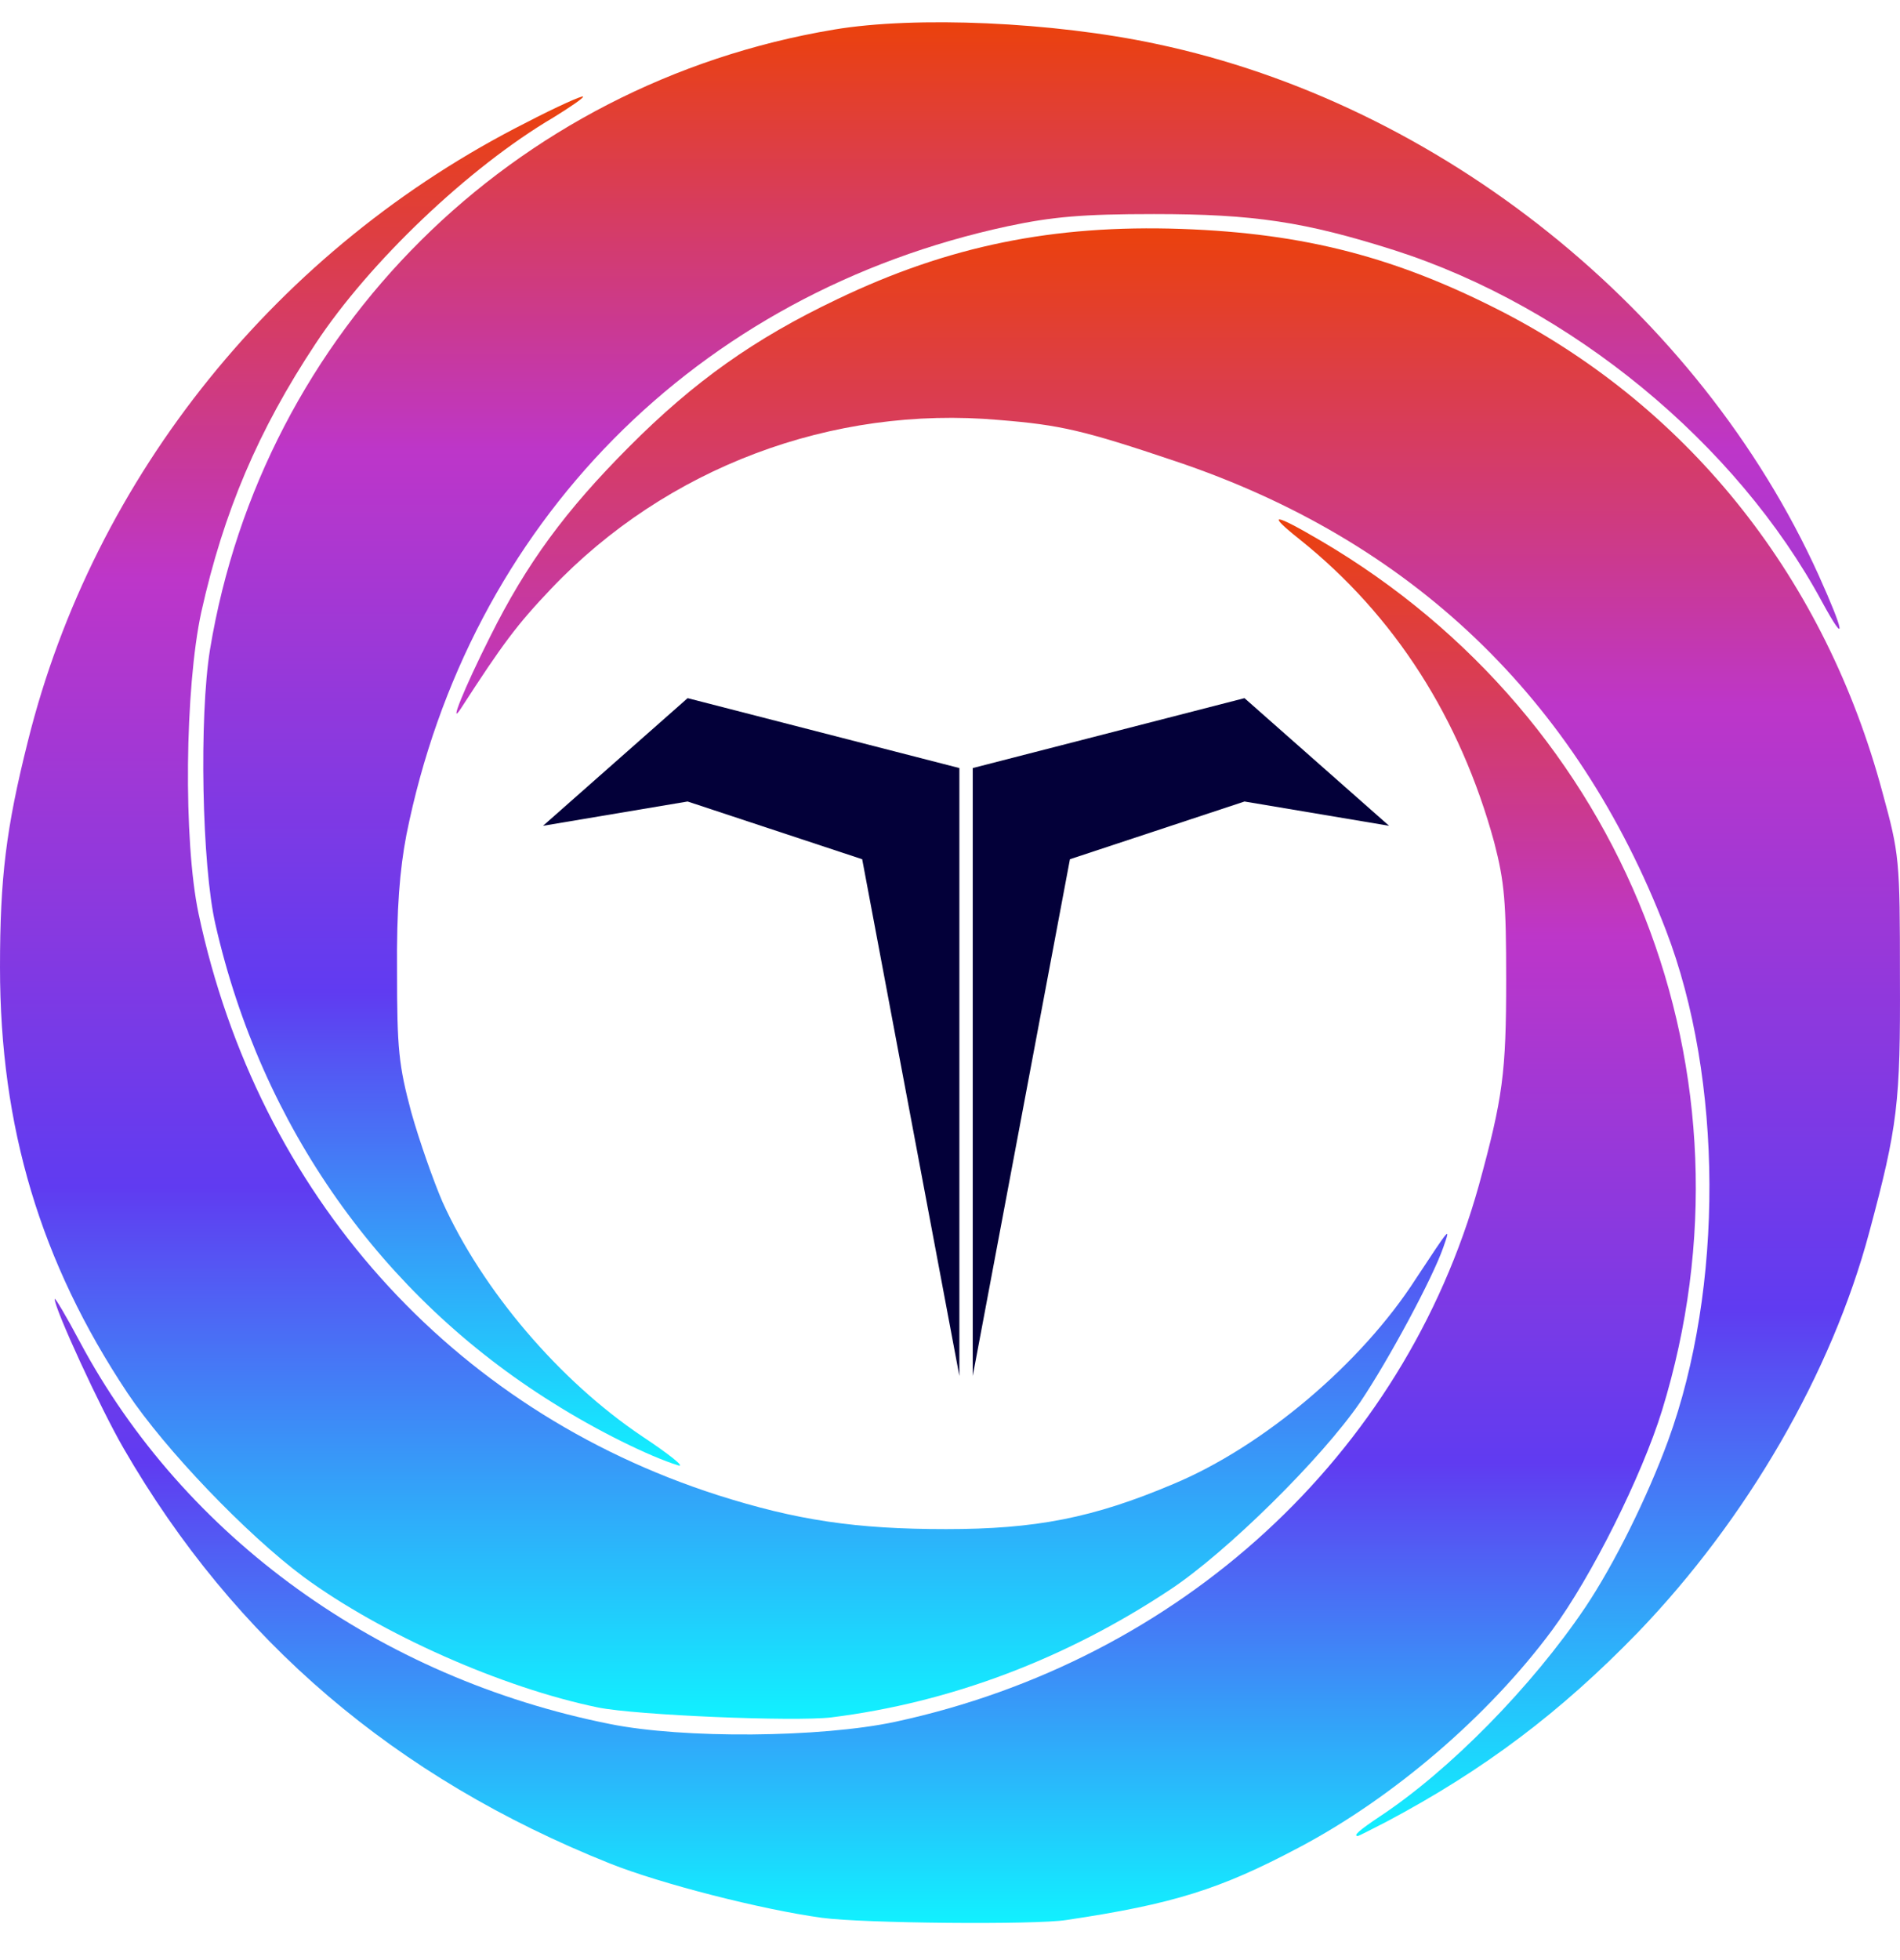
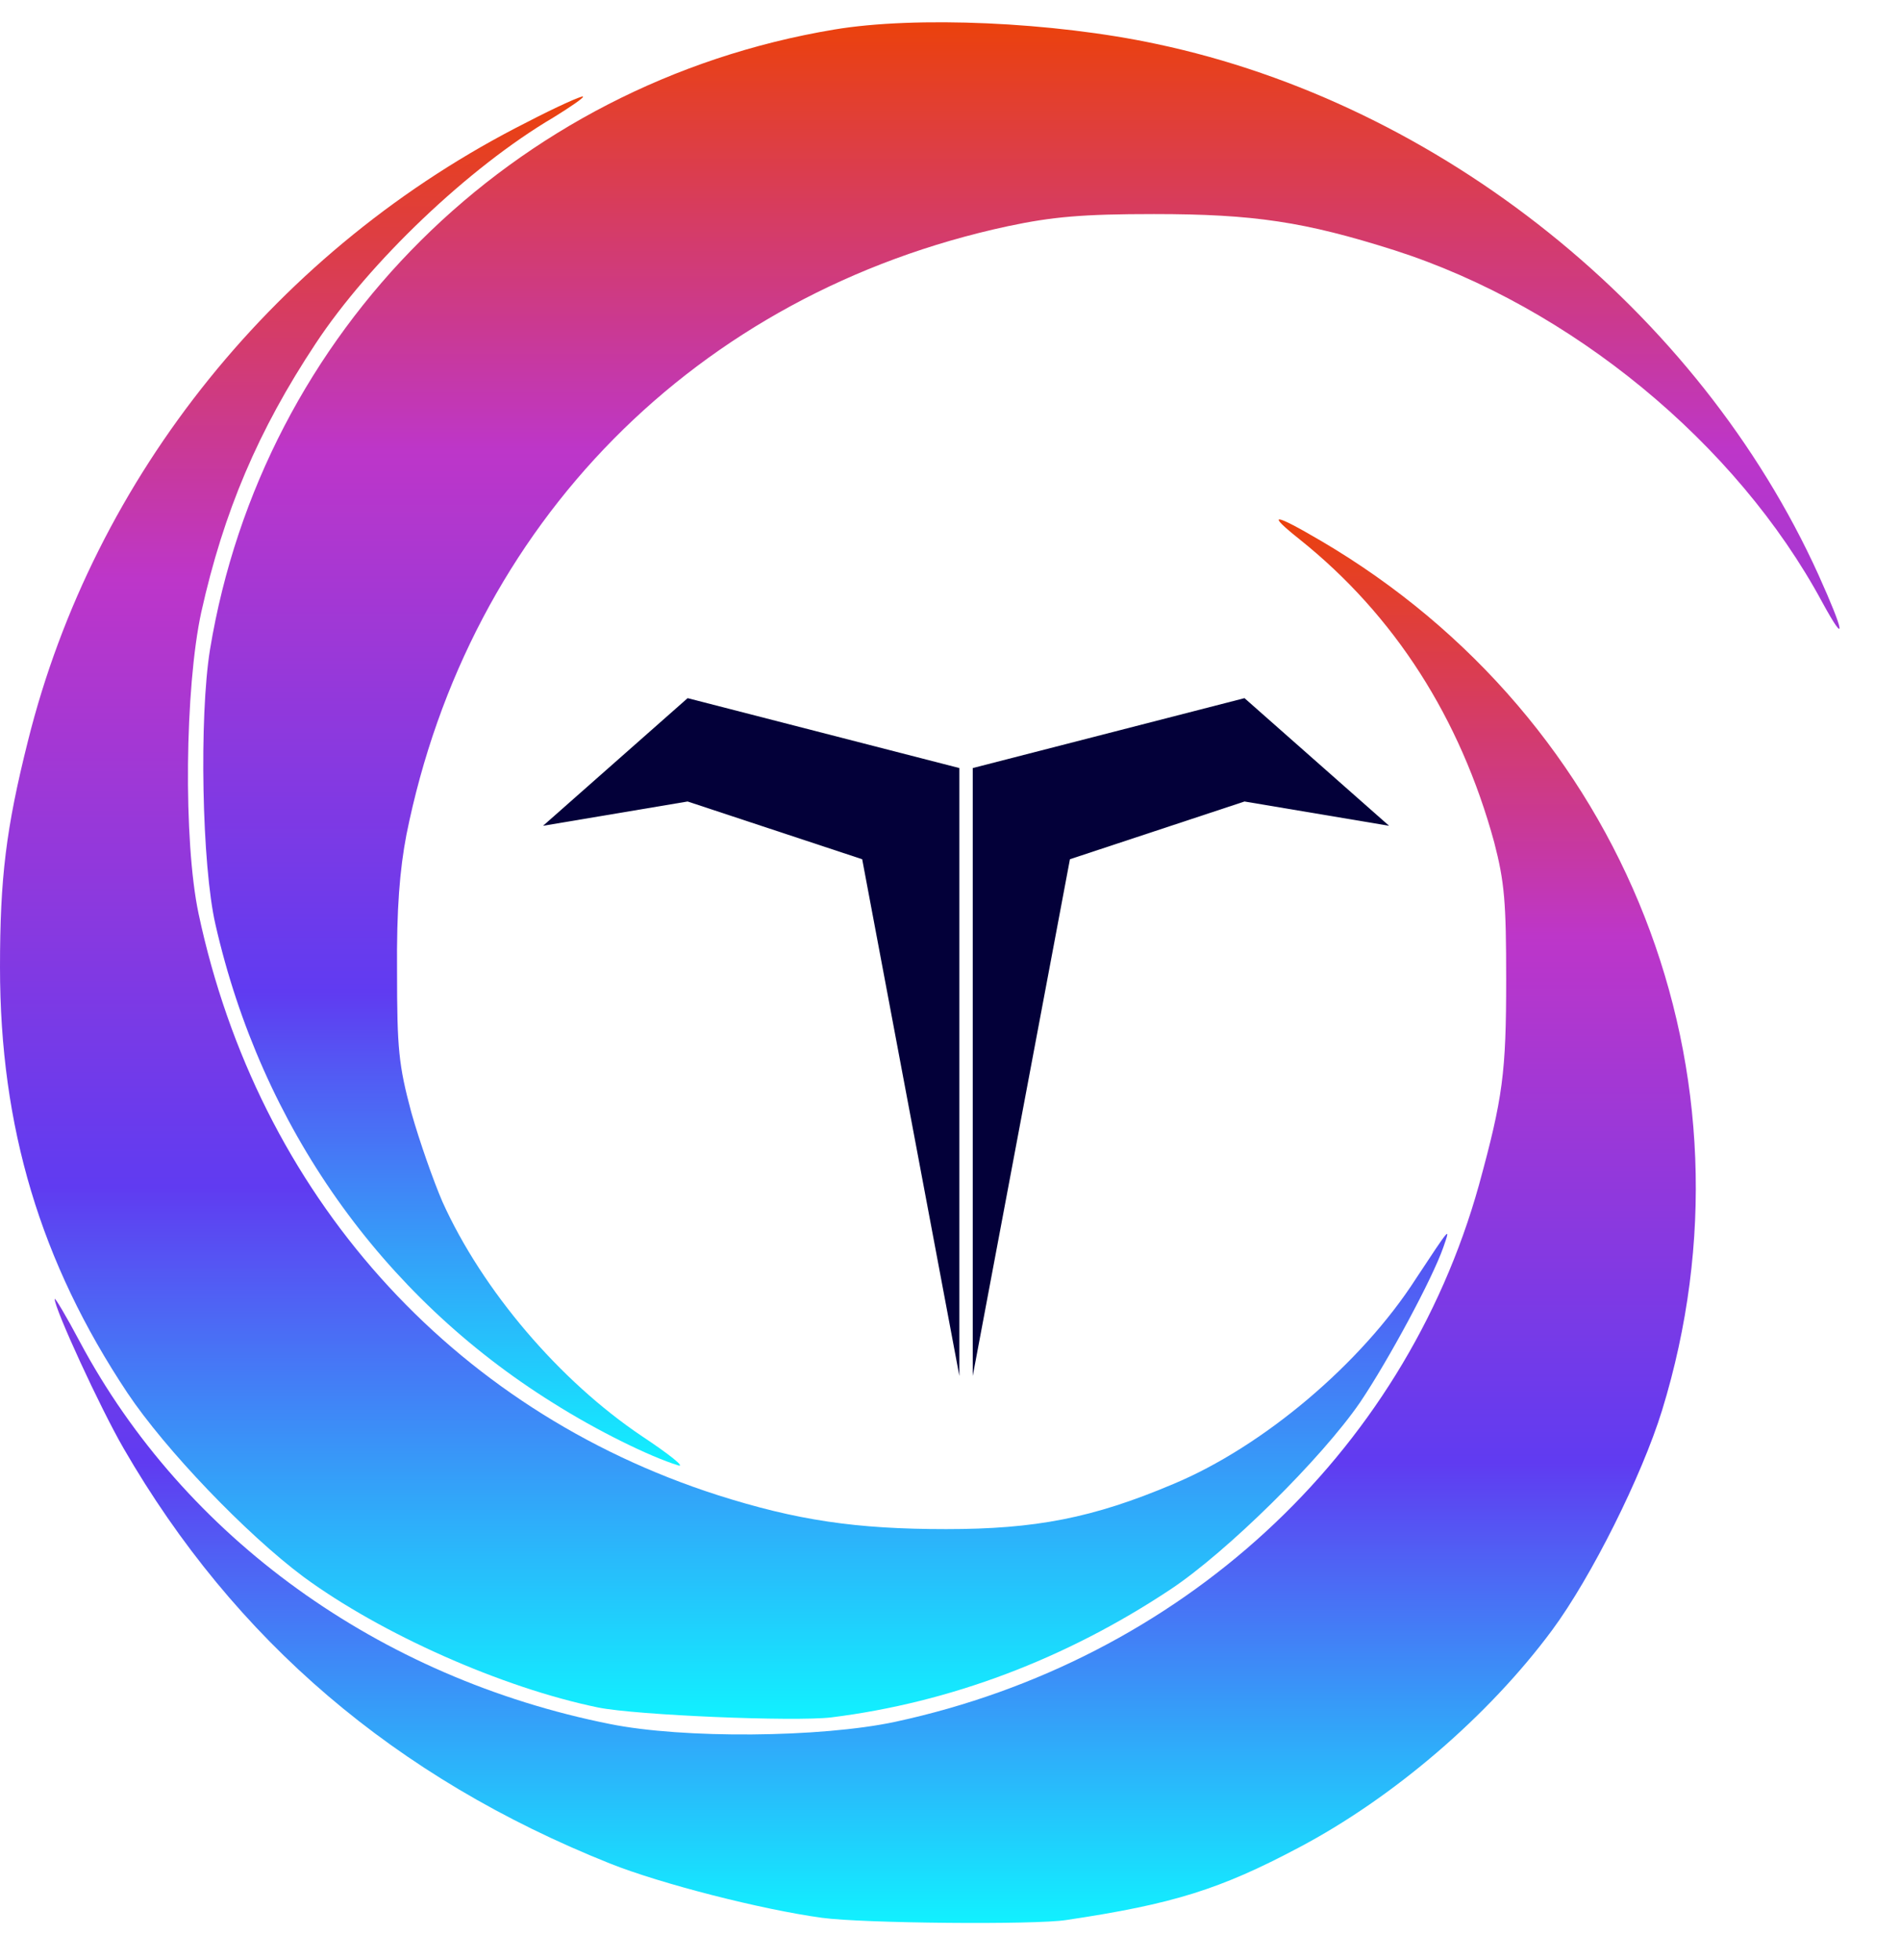
<svg xmlns="http://www.w3.org/2000/svg" width="32" height="33" viewBox="0 0 32 33" fill="none">
  <path d="M20.96 11.754L23.395 13.903L20.96 13.494L18.02 14.466L16.383 23.166V12.931L20.96 11.754Z" fill="#030039" />
  <path d="M11.581 11.754L9.146 13.903L11.581 13.494L14.521 14.466L16.158 23.166V12.931L11.581 11.754Z" fill="#030039" />
  <g filter="url(#filter0_ii_503_60)">
    <path d="M17.962 32.325C19.758 32.057 20.55 31.808 21.876 31.105C23.47 30.264 25.073 28.887 26.141 27.445C26.804 26.548 27.652 24.847 27.992 23.747C29.733 18.09 27.384 12.118 22.245 9.104C21.443 8.633 21.314 8.624 21.895 9.086C23.488 10.361 24.594 12.09 25.165 14.179C25.34 14.854 25.367 15.187 25.367 16.49C25.367 18.062 25.312 18.478 24.907 19.957C23.636 24.505 19.878 27.953 15.079 28.988C13.826 29.256 11.505 29.275 10.271 29.025C6.383 28.249 3.104 25.882 1.345 22.591C1.115 22.157 0.921 21.833 0.921 21.87C0.921 22.037 1.686 23.701 2.082 24.385C3.952 27.62 6.66 29.931 10.271 31.373C11.127 31.715 12.831 32.15 13.844 32.288C14.517 32.381 17.437 32.409 17.962 32.325Z" fill="url(#paint0_linear_503_60)" />
-     <path d="M23.35 30.671C24.989 29.802 26.279 28.831 27.587 27.482C29.42 25.577 30.848 23.119 31.483 20.743C31.962 18.959 32.008 18.57 31.999 16.444C31.999 14.466 31.99 14.383 31.704 13.338C30.746 9.77 28.499 6.914 25.34 5.268C23.534 4.335 21.987 3.928 19.896 3.854C17.74 3.78 15.972 4.14 14.102 5.037C12.702 5.703 11.689 6.424 10.593 7.524C9.524 8.596 8.87 9.484 8.253 10.722C7.82 11.582 7.544 12.266 7.765 11.924C8.465 10.842 8.704 10.519 9.285 9.909C11.219 7.875 14.01 6.821 16.828 7.071C17.86 7.154 18.256 7.246 19.794 7.764C23.764 9.095 26.555 11.758 28.057 15.659C29.024 18.173 29.033 21.686 28.094 24.256C27.744 25.208 27.191 26.326 26.703 27.056C25.8 28.397 24.409 29.811 23.23 30.588C22.899 30.81 22.779 30.911 22.871 30.911C22.88 30.911 23.101 30.8 23.35 30.671Z" fill="url(#paint1_linear_503_60)" />
    <path d="M14.001 28.914C15.999 28.665 17.943 27.934 19.712 26.76C20.66 26.132 22.254 24.56 22.908 23.608C23.387 22.896 24.124 21.528 24.308 21.001C24.437 20.632 24.427 20.65 23.847 21.528C22.926 22.961 21.268 24.357 19.758 24.986C18.404 25.559 17.436 25.744 15.935 25.744C14.415 25.744 13.42 25.596 12.085 25.171C7.59 23.728 4.348 20.105 3.344 15.381C3.086 14.161 3.113 11.582 3.39 10.306C3.767 8.614 4.348 7.246 5.315 5.786C6.217 4.418 7.894 2.818 9.322 1.977C9.607 1.801 9.837 1.644 9.819 1.626C9.801 1.607 9.368 1.801 8.87 2.06C4.688 4.168 1.584 8.004 0.47 12.478C0.101 13.948 4.95911e-05 14.78 4.95911e-05 16.287C4.95911e-05 18.977 0.682 21.251 2.146 23.451C2.782 24.403 4.145 25.827 5.112 26.548C6.42 27.509 8.456 28.415 10.077 28.748C10.722 28.877 13.374 28.988 14.001 28.914Z" fill="url(#paint2_linear_503_60)" />
    <path d="M10.814 24.181C9.423 23.248 8.124 21.723 7.452 20.234C7.304 19.892 7.065 19.217 6.927 18.727C6.715 17.933 6.687 17.664 6.687 16.352C6.678 15.298 6.733 14.642 6.844 14.059C7.894 8.818 11.726 4.935 16.976 3.808C17.722 3.65 18.229 3.604 19.435 3.604C21.121 3.604 21.977 3.734 23.488 4.214C26.454 5.166 29.245 7.459 30.691 10.14C31.105 10.898 31.069 10.657 30.627 9.678C28.609 5.231 24.253 1.746 19.472 0.739C17.74 0.369 15.419 0.267 14.047 0.498C8.621 1.404 4.421 5.582 3.537 10.935C3.353 12.072 3.399 14.568 3.629 15.566C4.403 18.959 6.42 21.815 9.312 23.618C10.058 24.089 10.943 24.523 11.422 24.671C11.551 24.708 11.274 24.486 10.814 24.181Z" fill="url(#paint3_linear_503_60)" />
  </g>
  <defs>
    <filter id="filter0_ii_503_60" x="-1.092" y="-0.717" width="34.185" height="34.185" filterUnits="userSpaceOnUse" color-interpolation-filters="sRGB">
      <feFlood flood-opacity="0" result="BackgroundImageFix" />
      <feBlend mode="normal" in="SourceGraphic" in2="BackgroundImageFix" result="shape" />
      <feColorMatrix in="SourceAlpha" type="matrix" values="0 0 0 0 0 0 0 0 0 0 0 0 0 0 0 0 0 0 127 0" result="hardAlpha" />
      <feOffset dx="1.092" dy="1.092" />
      <feGaussianBlur stdDeviation="1.038" />
      <feComposite in2="hardAlpha" operator="arithmetic" k2="-1" k3="1" />
      <feColorMatrix type="matrix" values="0 0 0 0 1 0 0 0 0 1 0 0 0 0 1 0 0 0 0.73 0" />
      <feBlend mode="normal" in2="shape" result="effect1_innerShadow_503_60" />
      <feColorMatrix in="SourceAlpha" type="matrix" values="0 0 0 0 0 0 0 0 0 0 0 0 0 0 0 0 0 0 127 0" result="hardAlpha" />
      <feOffset dx="-1.092" dy="-1.092" />
      <feGaussianBlur stdDeviation="1.202" />
      <feComposite in2="hardAlpha" operator="arithmetic" k2="-1" k3="1" />
      <feColorMatrix type="matrix" values="0 0 0 0 0 0 0 0 0 0 0 0 0 0 0 0 0 0 0.73 0" />
      <feBlend mode="normal" in2="effect1_innerShadow_503_60" result="effect2_innerShadow_503_60" />
    </filter>
    <linearGradient id="paint0_linear_503_60" x1="14.741" y1="8.745" x2="14.741" y2="32.375" gradientUnits="userSpaceOnUse">
      <stop stop-color="#EB410C" />
      <stop offset="0.297" stop-color="#BD36C9" />
      <stop offset="0.672" stop-color="#603BF1" />
      <stop offset="1" stop-color="#11F1FF" />
    </linearGradient>
    <linearGradient id="paint1_linear_503_60" x1="19.843" y1="3.845" x2="19.843" y2="30.911" gradientUnits="userSpaceOnUse">
      <stop stop-color="#EB410C" />
      <stop offset="0.297" stop-color="#BD36C9" />
      <stop offset="0.672" stop-color="#603BF1" />
      <stop offset="1" stop-color="#11F1FF" />
    </linearGradient>
    <linearGradient id="paint2_linear_503_60" x1="12.188" y1="1.625" x2="12.188" y2="28.938" gradientUnits="userSpaceOnUse">
      <stop stop-color="#EB410C" />
      <stop offset="0.297" stop-color="#BD36C9" />
      <stop offset="0.672" stop-color="#603BF1" />
      <stop offset="1" stop-color="#11F1FF" />
    </linearGradient>
    <linearGradient id="paint3_linear_503_60" x1="17.202" y1="0.375" x2="17.202" y2="24.675" gradientUnits="userSpaceOnUse">
      <stop stop-color="#EB410C" />
      <stop offset="0.297" stop-color="#BD36C9" />
      <stop offset="0.672" stop-color="#603BF1" />
      <stop offset="1" stop-color="#11F1FF" />
    </linearGradient>
  </defs>
</svg>